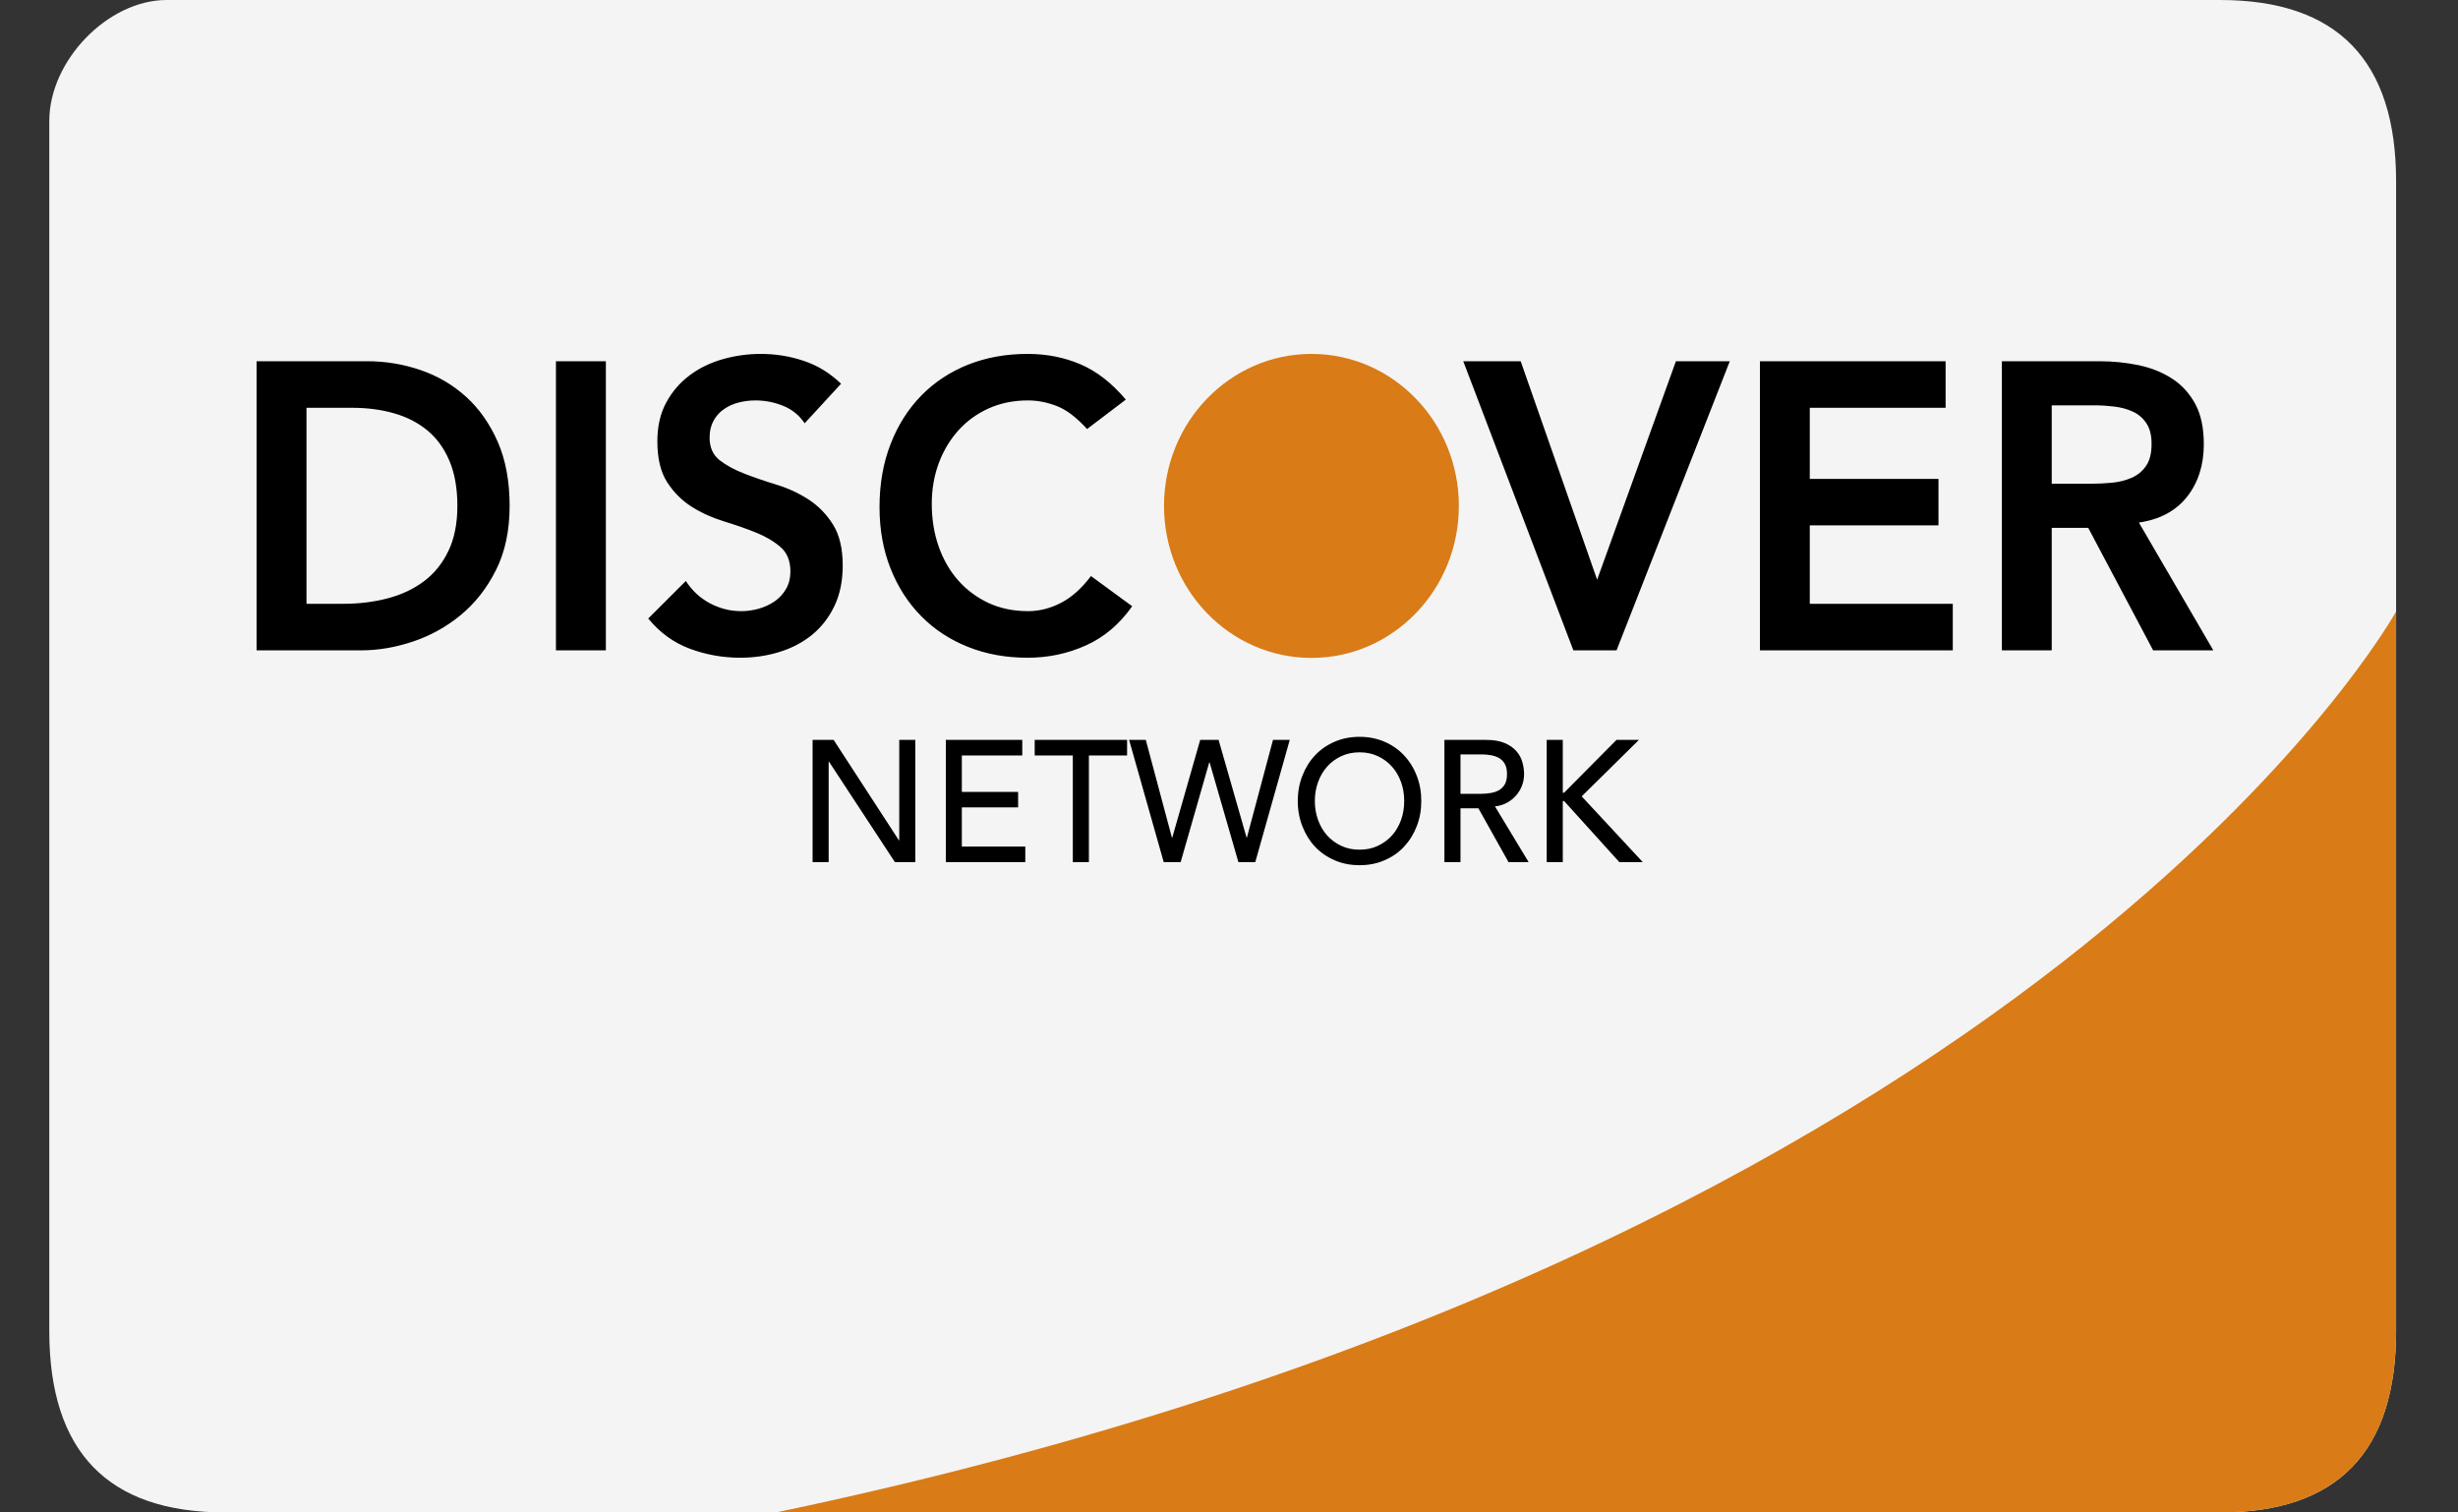
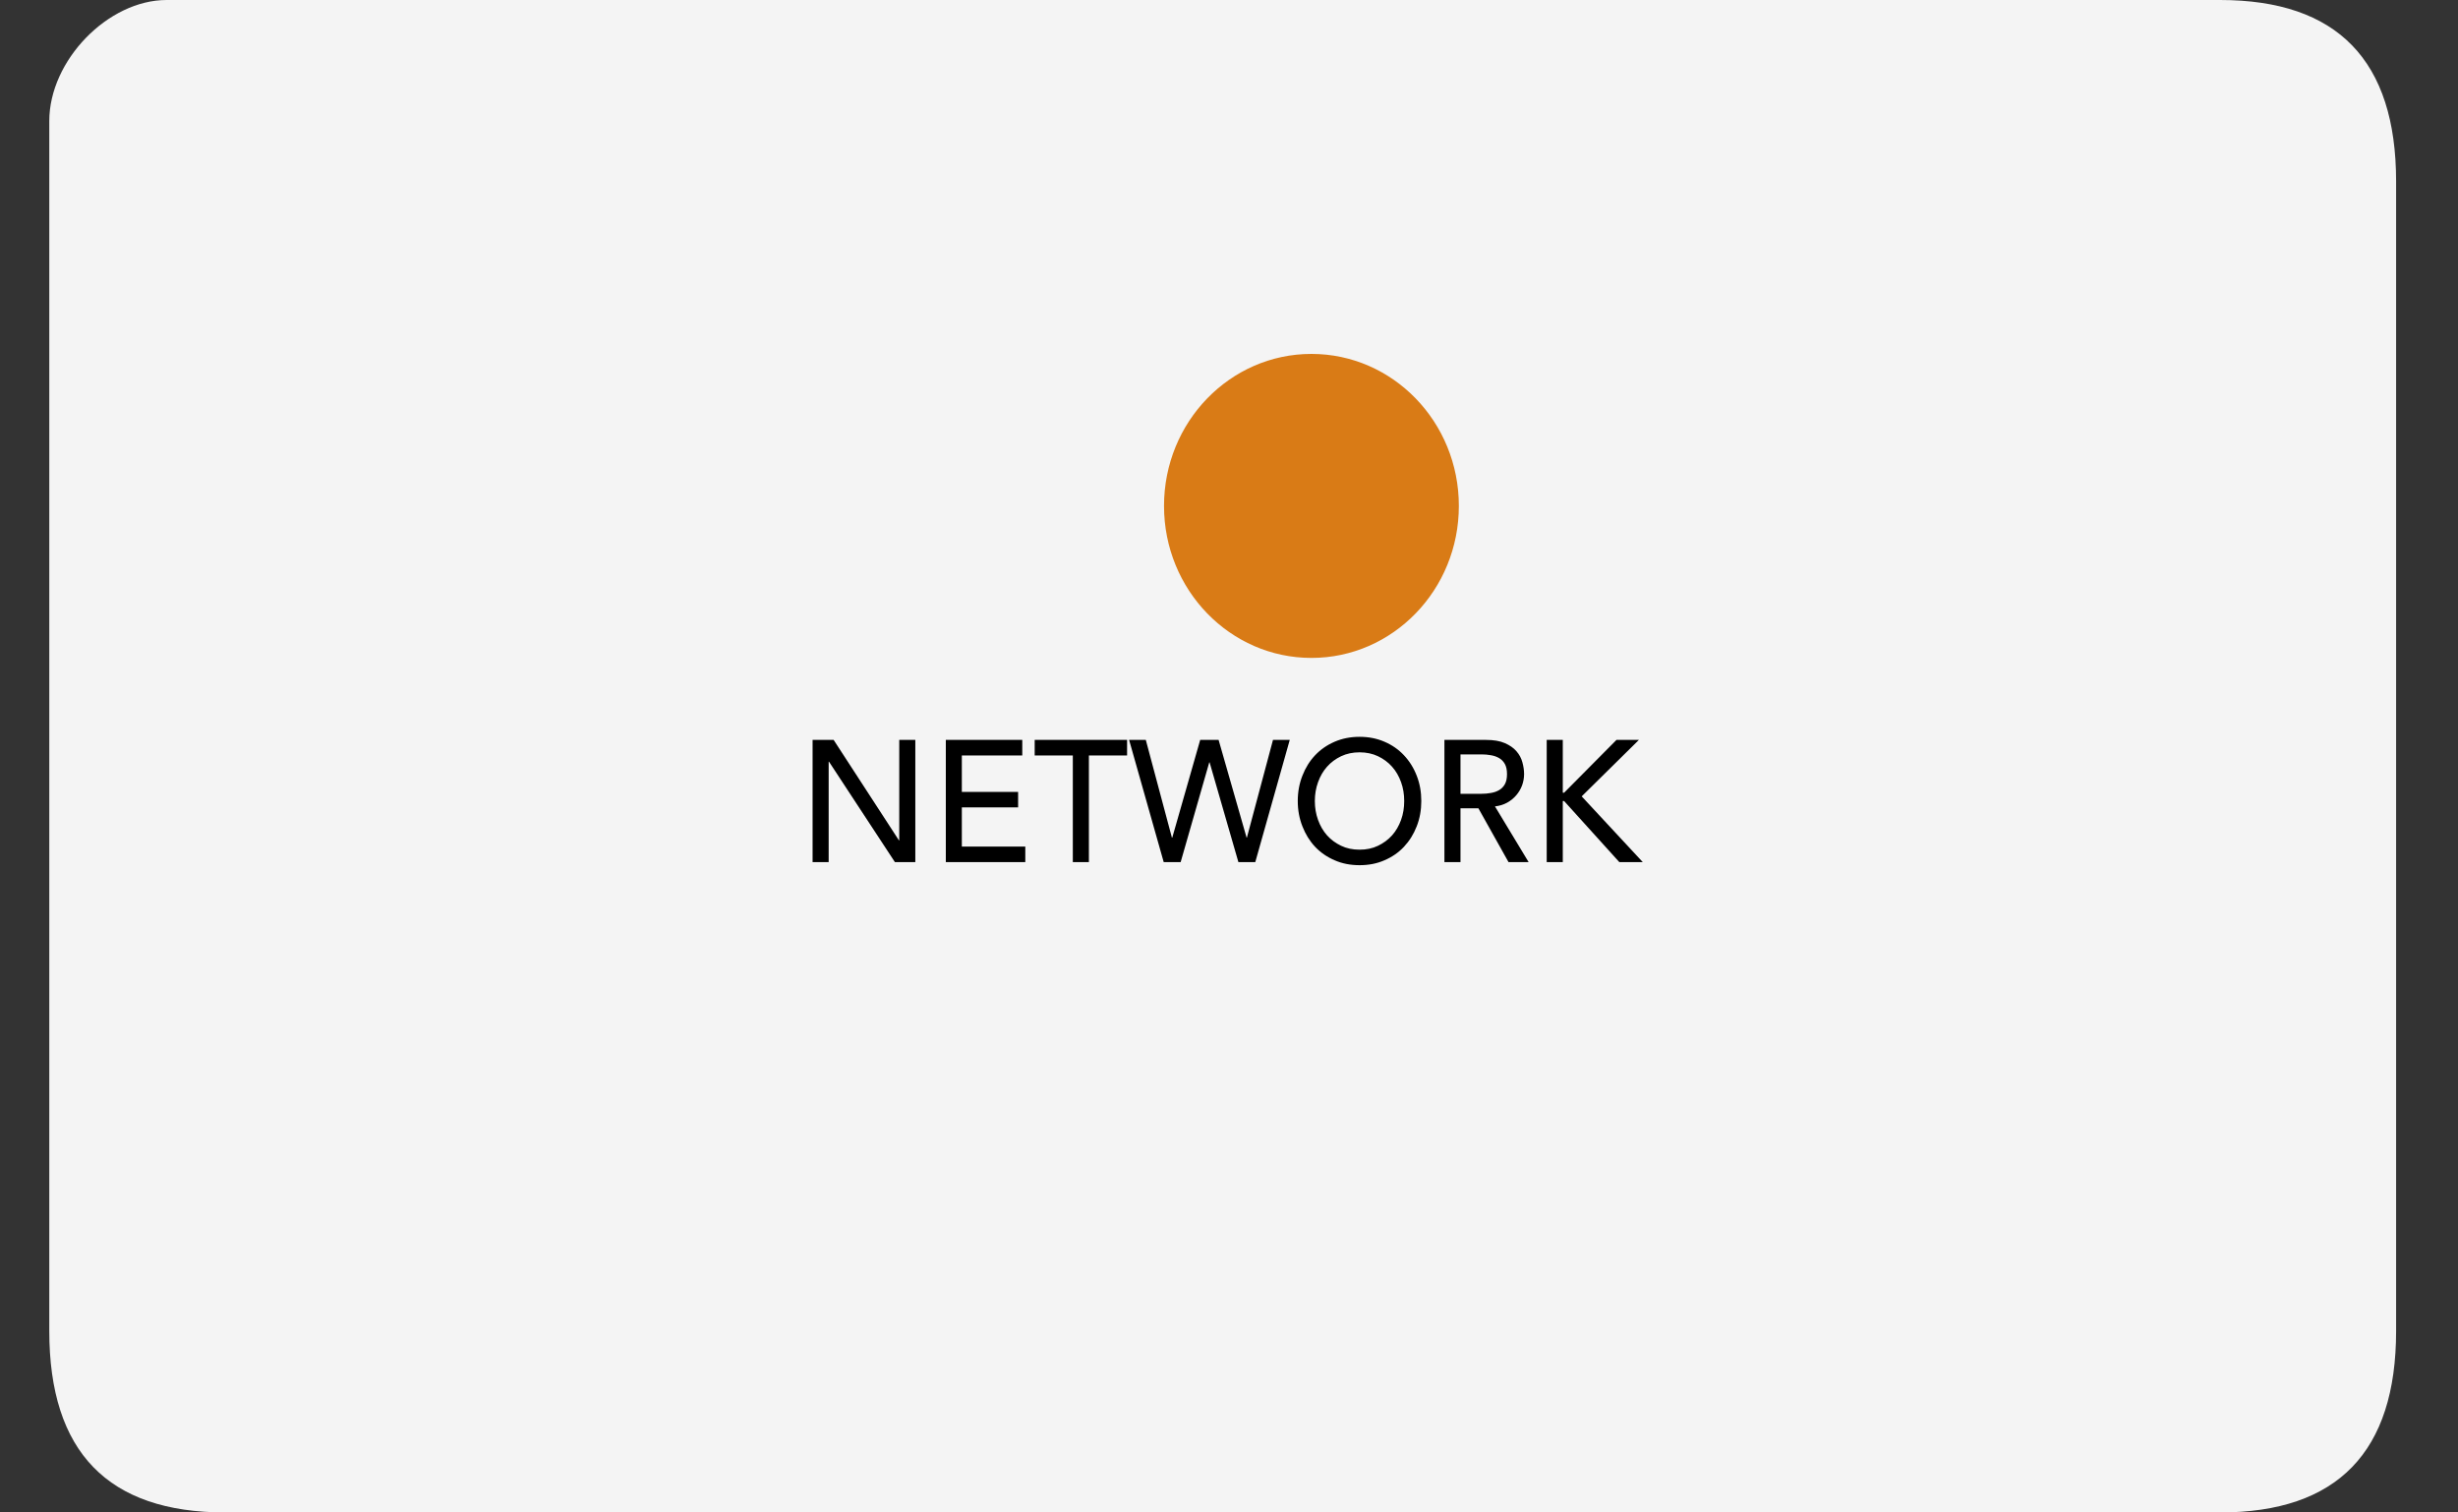
<svg xmlns="http://www.w3.org/2000/svg" width="39" height="24" viewBox="0 0 39 24" fill="none">
  <rect x="0" y="0" width="39" height="24" fill="#333333" stroke="none" />
  <g clip-path="url(#clip0_3258_33115)">
    <path fill-rule="evenodd" clip-rule="evenodd" d="M35.225 2.42752e-07C33.364 4.23947e-07 13.652 -3.84764e-07 2.644 2.42752e-07C1.713 2.95818e-07 0.782 0.96 0.782 1.92V21.12C0.782 23.04 1.713 24 3.574 24C13.96 24 33.364 24 35.225 24C37.087 24 38.018 23.04 38.018 21.12V2.88C38.018 0.96 37.087 2.42752e-07 35.225 2.42752e-07Z" fill="#F4F4F4" />
-     <path fill-rule="evenodd" clip-rule="evenodd" d="M12.312 24C22.316 24 33.813 24 35.225 24C37.087 24 38.018 23.04 38.018 21.12V9.703C38.018 9.703 32.469 19.777 12.312 24Z" fill="#D97B16" />
    <path fill-rule="evenodd" clip-rule="evenodd" d="M12.893 11.741H13.227L14.263 13.335H14.268V11.741H14.523V13.68H14.199L13.153 12.086H13.148V13.68H12.893V11.741ZM15.007 11.741H16.22V11.988H15.261V12.566H16.154V12.812H15.261V13.434H16.268V13.68H15.007V11.741ZM17.022 11.988H16.417V11.741H17.883V11.988H17.277V13.68H17.022V11.988ZM17.915 11.741H18.18L18.594 13.291H18.6L19.043 11.741H19.335L19.779 13.291H19.784L20.198 11.741H20.464L19.917 13.68H19.649L19.192 12.097H19.187L18.733 13.68H18.464L17.915 11.741ZM21.572 13.729C21.428 13.729 21.296 13.704 21.176 13.651C21.055 13.599 20.952 13.528 20.866 13.437C20.78 13.345 20.713 13.237 20.665 13.113C20.616 12.989 20.591 12.855 20.591 12.711C20.591 12.566 20.616 12.432 20.665 12.308C20.713 12.184 20.78 12.076 20.866 11.985C20.952 11.894 21.055 11.822 21.176 11.77C21.296 11.718 21.428 11.692 21.572 11.692C21.715 11.692 21.847 11.718 21.967 11.77C22.088 11.822 22.191 11.894 22.276 11.985C22.362 12.076 22.43 12.184 22.478 12.308C22.527 12.432 22.551 12.566 22.551 12.711C22.551 12.855 22.527 12.989 22.478 13.113C22.43 13.237 22.362 13.345 22.276 13.437C22.191 13.528 22.088 13.599 21.967 13.651C21.847 13.704 21.715 13.729 21.572 13.729ZM21.572 13.483C21.68 13.483 21.777 13.463 21.864 13.421C21.95 13.38 22.025 13.325 22.087 13.256C22.149 13.186 22.196 13.105 22.23 13.011C22.264 12.917 22.28 12.817 22.28 12.711C22.28 12.605 22.264 12.505 22.23 12.411C22.196 12.317 22.149 12.235 22.087 12.166C22.025 12.096 21.95 12.041 21.864 12C21.777 11.959 21.68 11.938 21.572 11.938C21.463 11.938 21.366 11.959 21.279 12C21.193 12.041 21.118 12.096 21.056 12.166C20.994 12.235 20.947 12.317 20.913 12.411C20.879 12.505 20.862 12.605 20.862 12.711C20.862 12.817 20.879 12.917 20.913 13.011C20.947 13.105 20.994 13.186 21.056 13.256C21.118 13.325 21.193 13.38 21.279 13.421C21.366 13.463 21.463 13.483 21.572 13.483C21.572 13.483 21.463 13.483 21.572 13.483ZM22.918 11.741H23.579C23.7 11.741 23.799 11.758 23.877 11.792C23.954 11.826 24.016 11.868 24.061 11.921C24.106 11.973 24.138 12.031 24.155 12.096C24.173 12.161 24.182 12.223 24.182 12.284C24.182 12.345 24.171 12.405 24.15 12.463C24.129 12.52 24.098 12.572 24.058 12.619C24.019 12.665 23.97 12.705 23.913 12.737C23.855 12.769 23.791 12.788 23.72 12.796L24.254 13.68H23.935L23.457 12.826H23.173V13.68H22.918V11.741ZM23.173 12.596H23.508C23.557 12.596 23.606 12.592 23.655 12.583C23.704 12.575 23.747 12.56 23.785 12.538C23.823 12.516 23.854 12.485 23.877 12.444C23.9 12.403 23.911 12.349 23.911 12.284C23.911 12.218 23.9 12.164 23.877 12.123C23.854 12.082 23.823 12.051 23.785 12.029C23.747 12.007 23.704 11.992 23.655 11.984C23.606 11.975 23.557 11.971 23.508 11.971H23.173V12.596ZM24.541 11.741H24.796V12.579H24.817L25.648 11.741H26.004L25.096 12.637L26.065 13.68H25.693L24.817 12.711H24.796V13.68H24.541V11.741Z" fill="black" />
-     <path fill-rule="evenodd" clip-rule="evenodd" d="M4.071 5.732H5.824C6.117 5.732 6.4 5.779 6.672 5.872C6.945 5.965 7.185 6.106 7.395 6.296C7.604 6.486 7.772 6.725 7.898 7.012C8.023 7.299 8.086 7.637 8.086 8.026C8.086 8.419 8.014 8.76 7.869 9.047C7.725 9.334 7.538 9.572 7.31 9.76C7.082 9.948 6.828 10.088 6.55 10.181C6.271 10.274 5.998 10.32 5.73 10.32H4.071V5.732ZM5.453 9.581C5.7 9.581 5.934 9.552 6.154 9.494C6.374 9.436 6.565 9.345 6.729 9.222C6.892 9.099 7.021 8.939 7.115 8.742C7.209 8.546 7.257 8.307 7.257 8.026C7.257 7.75 7.215 7.512 7.131 7.313C7.047 7.115 6.931 6.954 6.782 6.831C6.633 6.708 6.458 6.617 6.254 6.559C6.051 6.5 5.828 6.471 5.585 6.471H4.863V9.581H5.453ZM8.821 5.732H9.613V10.32H8.821V5.732ZM12.767 6.717C12.684 6.592 12.572 6.5 12.431 6.442C12.291 6.384 12.143 6.354 11.988 6.354C11.896 6.354 11.807 6.365 11.721 6.387C11.635 6.408 11.558 6.443 11.489 6.491C11.419 6.538 11.364 6.6 11.322 6.675C11.28 6.751 11.259 6.84 11.259 6.944C11.259 7.1 11.312 7.218 11.416 7.301C11.521 7.383 11.651 7.454 11.806 7.514C11.961 7.575 12.131 7.633 12.315 7.689C12.499 7.745 12.669 7.823 12.824 7.923C12.979 8.022 13.109 8.154 13.213 8.318C13.318 8.482 13.371 8.7 13.371 8.972C13.371 9.219 13.327 9.434 13.239 9.617C13.151 9.801 13.032 9.953 12.884 10.074C12.735 10.195 12.562 10.286 12.365 10.346C12.168 10.407 11.961 10.437 11.743 10.437C11.467 10.437 11.201 10.389 10.945 10.294C10.69 10.199 10.47 10.039 10.285 9.815L10.882 9.219C10.979 9.37 11.105 9.488 11.262 9.572C11.419 9.656 11.586 9.698 11.762 9.698C11.854 9.698 11.946 9.685 12.039 9.659C12.131 9.633 12.214 9.594 12.29 9.543C12.365 9.491 12.426 9.425 12.472 9.345C12.518 9.265 12.541 9.173 12.541 9.07C12.541 8.901 12.489 8.771 12.384 8.681C12.279 8.59 12.149 8.513 11.995 8.451C11.839 8.388 11.67 8.329 11.486 8.273C11.301 8.216 11.132 8.14 10.976 8.042C10.822 7.945 10.692 7.816 10.587 7.654C10.482 7.492 10.43 7.275 10.43 7.002C10.43 6.765 10.477 6.56 10.571 6.387C10.665 6.214 10.789 6.07 10.942 5.956C11.095 5.841 11.27 5.756 11.467 5.7C11.664 5.644 11.865 5.616 12.07 5.616C12.305 5.616 12.532 5.652 12.752 5.726C12.972 5.799 13.169 5.92 13.345 6.089C13.345 6.089 13.169 5.92 13.345 6.089L12.767 6.717ZM17.248 6.808C17.084 6.627 16.926 6.506 16.773 6.445C16.62 6.385 16.466 6.354 16.311 6.354C16.081 6.354 15.873 6.397 15.686 6.481C15.5 6.565 15.339 6.682 15.205 6.831C15.071 6.98 14.968 7.154 14.894 7.352C14.821 7.551 14.784 7.765 14.784 7.994C14.784 8.24 14.821 8.467 14.894 8.674C14.968 8.882 15.071 9.061 15.205 9.212C15.339 9.363 15.5 9.482 15.686 9.569C15.873 9.655 16.081 9.698 16.311 9.698C16.491 9.698 16.666 9.654 16.836 9.565C17.006 9.477 17.164 9.335 17.31 9.141L17.964 9.62C17.763 9.905 17.518 10.113 17.229 10.242C16.94 10.372 16.632 10.437 16.305 10.437C15.961 10.437 15.646 10.38 15.359 10.265C15.072 10.151 14.825 9.989 14.618 9.779C14.411 9.57 14.248 9.318 14.131 9.024C14.014 8.73 13.955 8.404 13.955 8.046C13.955 7.679 14.014 7.345 14.131 7.045C14.248 6.744 14.411 6.488 14.618 6.277C14.825 6.065 15.072 5.902 15.359 5.787C15.646 5.673 15.961 5.616 16.305 5.616C16.607 5.616 16.886 5.671 17.144 5.781C17.401 5.891 17.641 6.078 17.863 6.341C17.863 6.341 17.641 6.078 17.863 6.341L17.248 6.808ZM23.217 5.732H24.128L25.341 9.199L26.591 5.732H27.446L25.649 10.32H24.964L23.217 5.732ZM27.924 5.732H30.87V6.471H28.715V7.599H30.757V8.337H28.715V9.581H30.984V10.32H27.924V5.732ZM31.763 5.732H33.309C33.522 5.732 33.728 5.753 33.928 5.794C34.127 5.835 34.303 5.905 34.459 6.005C34.614 6.104 34.737 6.238 34.829 6.406C34.921 6.575 34.967 6.789 34.967 7.048C34.967 7.38 34.878 7.659 34.7 7.884C34.522 8.108 34.268 8.244 33.937 8.292L35.118 10.32H34.163L33.133 8.376H32.554V10.32H31.763V5.732ZM33.17 7.676C33.283 7.676 33.397 7.671 33.51 7.66C33.623 7.649 33.726 7.623 33.821 7.582C33.915 7.541 33.991 7.479 34.05 7.394C34.109 7.31 34.138 7.193 34.138 7.041C34.138 6.907 34.111 6.799 34.056 6.717C34.002 6.635 33.931 6.574 33.843 6.533C33.755 6.492 33.657 6.465 33.55 6.452C33.444 6.439 33.34 6.432 33.239 6.432H32.554V7.676H33.17Z" fill="black" />
    <path d="M20.808 10.44C22.1 10.44 23.147 9.36 23.147 8.028C23.147 6.696 22.1 5.616 20.808 5.616C19.516 5.616 18.469 6.696 18.469 8.028C18.469 9.36 19.516 10.44 20.808 10.44Z" fill="#D97B16" />
  </g>
  <defs>
    <clipPath id="clip0_3258_33115">
      <rect width="37.236" height="24" fill="white" transform="translate(0.782)" />
    </clipPath>
  </defs>
</svg>